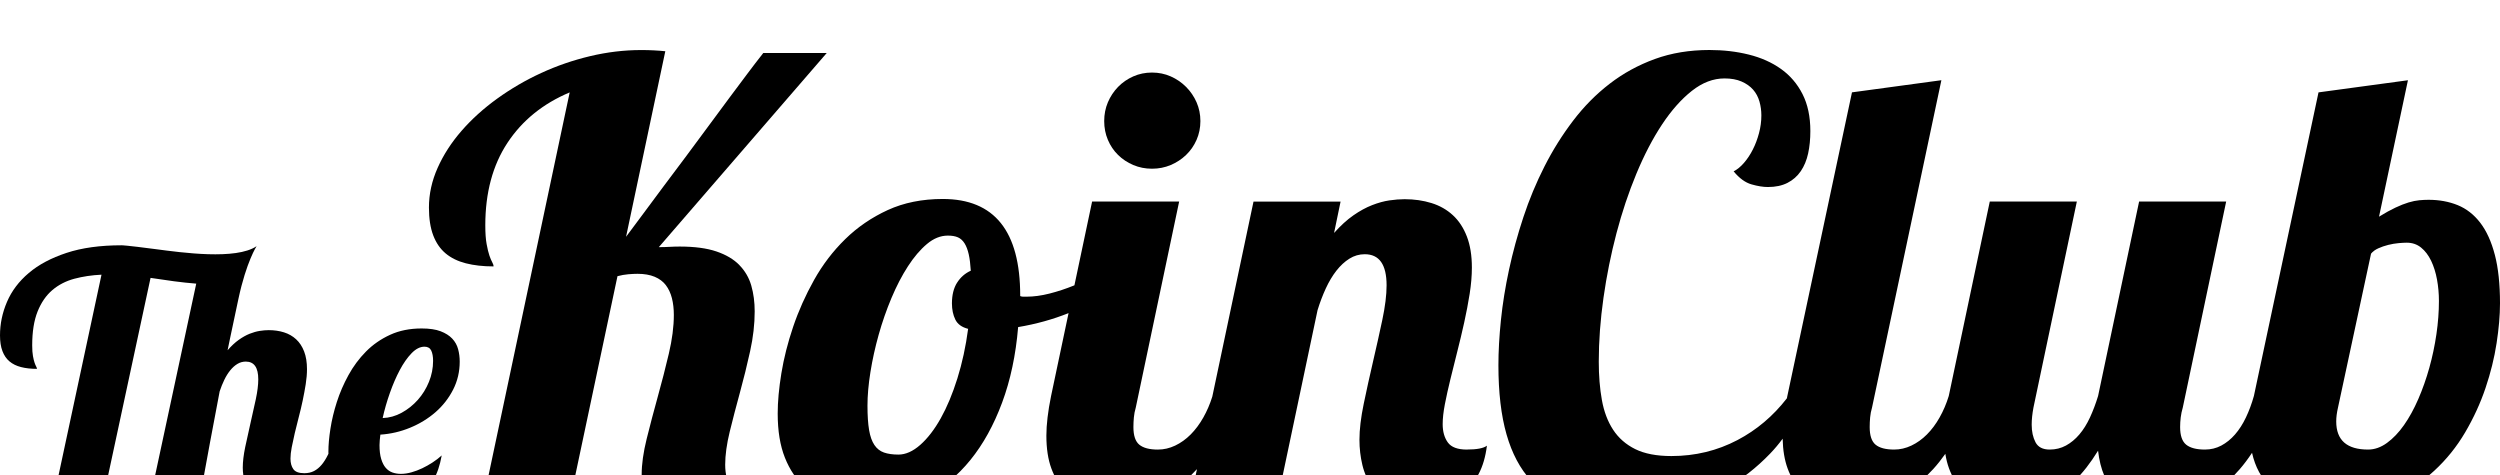
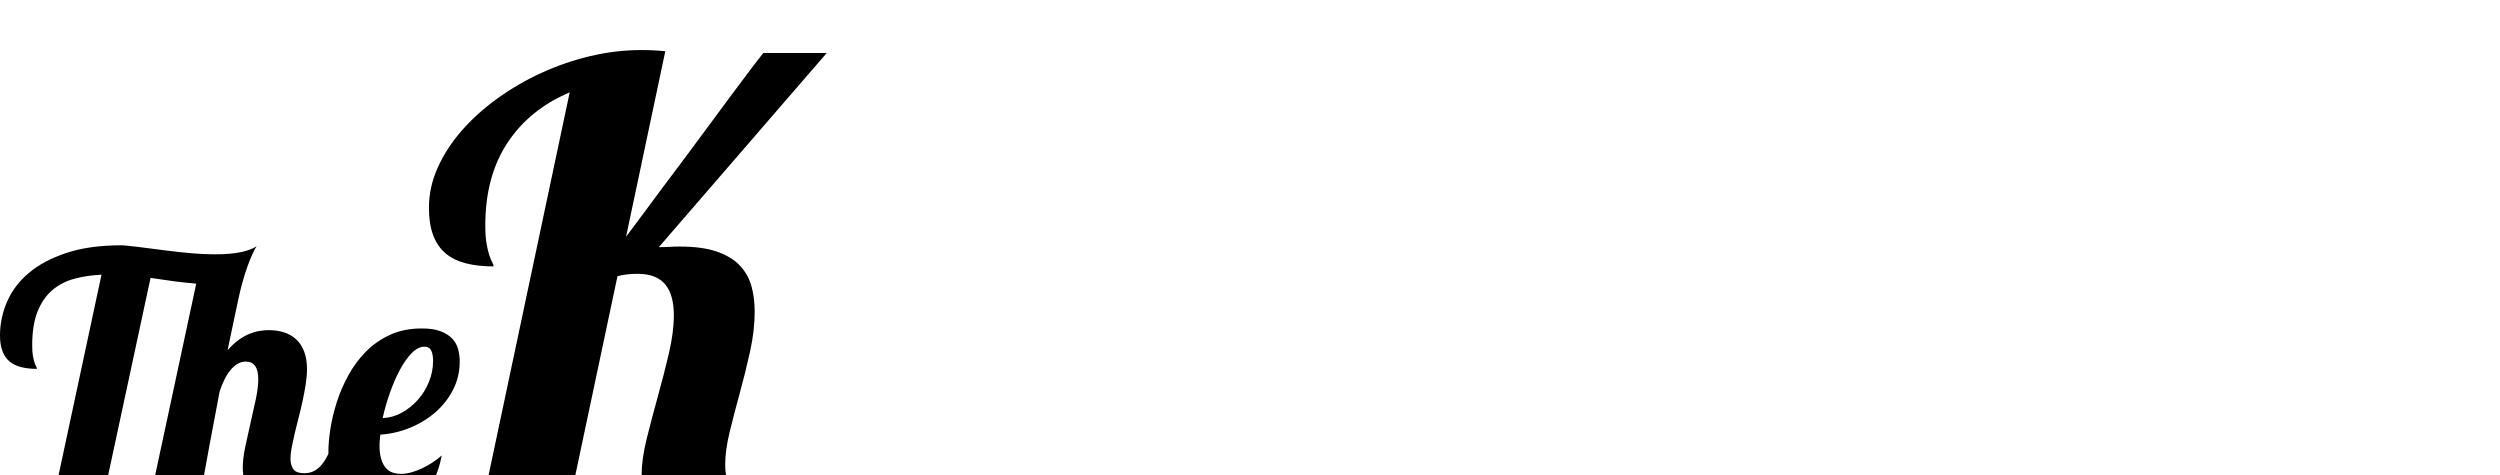
<svg xmlns="http://www.w3.org/2000/svg" width="200" height="38" viewBox="0 0 200 38" fill="none">
  <g filter="url(#filter0_d_8788_3521)">
-     <path d="M59.151 17.204C58.694 16.739 58.08 16.376 57.309 16.115C56.538 15.854 55.562 15.724 54.382 15.724C54.114 15.724 53.848 15.731 53.58 15.747C53.312 15.763 53.022 15.771 52.706 15.771L66.139 0.24H61.063C60.591 0.841 60.158 1.404 59.764 1.933C59.371 2.462 58.911 3.077 58.383 3.78C57.856 4.482 57.3 5.232 56.719 6.029C56.137 6.826 55.535 7.638 54.913 8.468C54.291 9.296 53.686 10.105 53.095 10.894C52.504 11.683 51.954 12.425 51.442 13.12C50.93 13.815 50.478 14.422 50.084 14.943L53.224 0.099C52.909 0.066 52.599 0.043 52.292 0.028C51.985 0.012 51.652 0.004 51.289 0.004C49.934 0.004 48.578 0.167 47.216 0.49C45.855 0.813 44.549 1.263 43.297 1.839C42.045 2.415 40.874 3.098 39.78 3.887C38.686 4.676 37.735 5.536 36.923 6.468C36.112 7.4 35.475 8.386 35.011 9.428C34.547 10.469 34.315 11.527 34.315 12.601C34.315 13.485 34.43 14.226 34.657 14.826C34.885 15.427 35.215 15.907 35.648 16.271C36.082 16.634 36.62 16.898 37.266 17.064C37.911 17.23 38.65 17.313 39.485 17.313C39.485 17.219 39.449 17.108 39.379 16.981C39.308 16.855 39.233 16.677 39.154 16.449C39.075 16.22 39.001 15.913 38.93 15.525C38.858 15.138 38.824 14.638 38.824 14.022C38.824 11.418 39.414 9.22 40.594 7.429C41.774 5.638 43.435 4.292 45.575 3.392L38.587 36.372H45.527L49.398 18.094C49.697 18.015 49.985 17.964 50.26 17.941C50.535 17.917 50.783 17.905 51.003 17.905C51.538 17.905 51.995 17.984 52.372 18.141C52.75 18.299 53.049 18.524 53.27 18.816C53.491 19.108 53.651 19.455 53.754 19.857C53.856 20.26 53.907 20.706 53.907 21.195C53.907 22.127 53.774 23.16 53.506 24.297C53.238 25.433 52.943 26.581 52.62 27.742C52.298 28.902 52.003 30.023 51.735 31.104C51.467 32.185 51.334 33.137 51.334 33.956C51.334 34.335 51.385 34.718 51.487 35.105C51.59 35.492 51.779 35.839 52.054 36.147C52.329 36.455 52.711 36.706 53.199 36.904C53.687 37.1 54.324 37.2 55.111 37.2C55.694 37.2 56.378 37.136 57.166 37.011C57.953 36.884 58.865 36.671 59.904 36.372C59.321 36.15 58.861 35.753 58.522 35.176C58.184 34.6 58.015 33.933 58.015 33.175C58.015 32.418 58.137 31.518 58.381 30.524C58.625 29.529 58.897 28.487 59.195 27.399C59.494 26.309 59.765 25.209 60.01 24.096C60.255 22.983 60.375 21.922 60.375 20.912C60.375 20.17 60.285 19.483 60.104 18.852C59.923 18.221 59.604 17.672 59.147 17.206L59.151 17.204Z" fill="black" />
-     <path d="M89.446 8.396C89.791 8.736 90.198 9.004 90.662 9.201C91.126 9.398 91.626 9.497 92.16 9.497C92.695 9.497 93.195 9.398 93.659 9.201C94.123 9.004 94.533 8.736 94.886 8.396C95.241 8.057 95.52 7.654 95.725 7.189C95.929 6.724 96.032 6.222 96.032 5.686C96.032 5.15 95.929 4.648 95.725 4.183C95.52 3.718 95.241 3.307 94.886 2.952C94.532 2.597 94.123 2.317 93.659 2.112C93.195 1.907 92.695 1.804 92.16 1.804C91.626 1.804 91.126 1.907 90.662 2.112C90.198 2.317 89.791 2.597 89.446 2.952C89.1 3.308 88.829 3.718 88.631 4.183C88.434 4.648 88.336 5.15 88.336 5.686C88.336 6.222 88.434 6.724 88.631 7.189C88.828 7.654 89.099 8.057 89.446 8.396Z" fill="black" />
-     <path d="M117.351 31.966C116.611 31.966 116.103 31.777 115.828 31.398C115.553 31.019 115.414 30.53 115.414 29.93C115.414 29.471 115.474 28.939 115.591 28.332C115.709 27.724 115.854 27.065 116.028 26.355C116.201 25.644 116.386 24.902 116.582 24.129C116.779 23.355 116.964 22.578 117.137 21.797C117.31 21.015 117.455 20.249 117.574 19.5C117.692 18.751 117.75 18.052 117.75 17.405C117.75 16.442 117.617 15.614 117.349 14.919C117.081 14.225 116.709 13.656 116.228 13.215C115.748 12.773 115.178 12.449 114.517 12.244C113.856 12.039 113.139 11.936 112.369 11.936C111.991 11.936 111.586 11.968 111.153 12.031C110.72 12.094 110.259 12.22 109.772 12.41C109.284 12.599 108.784 12.872 108.273 13.227C107.762 13.582 107.246 14.052 106.726 14.636L107.246 12.126H100.281L96.984 27.73C96.797 28.327 96.559 28.882 96.268 29.397C95.969 29.926 95.631 30.38 95.253 30.759C94.876 31.138 94.462 31.434 94.014 31.647C93.566 31.86 93.105 31.966 92.632 31.966C91.956 31.966 91.46 31.836 91.145 31.575C90.83 31.315 90.673 30.845 90.673 30.166C90.673 29.914 90.686 29.657 90.709 29.396C90.733 29.136 90.783 28.872 90.862 28.603L94.332 12.125H87.368L85.954 18.824C85.945 18.828 85.934 18.832 85.925 18.837C85.266 19.105 84.609 19.321 83.959 19.486C83.307 19.651 82.699 19.734 82.134 19.734H81.84C81.769 19.734 81.695 19.718 81.616 19.687V19.64C81.616 14.493 79.553 11.918 75.424 11.918C73.776 11.918 72.309 12.214 71.021 12.804C69.735 13.394 68.6 14.17 67.619 15.13C66.638 16.09 65.806 17.18 65.124 18.4C64.441 19.62 63.884 20.868 63.452 22.143C63.02 23.418 62.707 24.658 62.51 25.862C62.313 27.067 62.216 28.14 62.216 29.085C62.216 30.47 62.407 31.647 62.793 32.615C63.178 33.583 63.711 34.37 64.394 34.976C65.076 35.581 65.892 36.023 66.842 36.298C67.792 36.573 68.823 36.711 69.938 36.711C71.413 36.711 72.81 36.372 74.129 35.696C75.447 35.019 76.616 34.051 77.637 32.792C78.658 31.532 79.501 30.006 80.168 28.211C80.836 26.417 81.263 24.401 81.451 22.167C82.89 21.925 84.233 21.55 85.485 21.049L84.086 27.68C83.96 28.296 83.865 28.867 83.804 29.396C83.741 29.925 83.71 30.411 83.71 30.852C83.71 31.879 83.843 32.754 84.111 33.48C84.379 34.206 84.744 34.806 85.208 35.279C85.672 35.752 86.22 36.1 86.849 36.321C87.478 36.541 88.155 36.653 88.879 36.653C89.304 36.653 89.788 36.612 90.331 36.534C90.874 36.454 91.445 36.305 92.042 36.084C92.641 35.862 93.258 35.548 93.895 35.137C94.532 34.727 95.153 34.191 95.758 33.529L95.158 36.368H102.123L105.404 20.813C105.593 20.198 105.814 19.617 106.065 19.072C106.316 18.528 106.599 18.055 106.914 17.652C107.229 17.25 107.575 16.93 107.953 16.693C108.33 16.456 108.74 16.338 109.18 16.338C110.345 16.338 110.927 17.166 110.927 18.824C110.927 19.597 110.812 20.52 110.585 21.594C110.357 22.668 110.109 23.781 109.841 24.932C109.573 26.084 109.325 27.208 109.098 28.305C108.87 29.403 108.756 30.362 108.756 31.182C108.756 31.877 108.835 32.552 108.992 33.206C109.149 33.861 109.417 34.446 109.794 34.958C110.172 35.471 110.676 35.882 111.305 36.189C111.935 36.497 112.714 36.651 113.642 36.651C114.272 36.651 114.885 36.556 115.484 36.367C116.083 36.178 116.617 35.878 117.089 35.467C117.561 35.056 117.963 34.54 118.293 33.916C118.623 33.292 118.844 32.54 118.953 31.655C118.685 31.86 118.151 31.963 117.348 31.963L117.351 31.966ZM76.567 18.612C76.292 19.045 76.155 19.601 76.155 20.277C76.155 20.765 76.245 21.194 76.425 21.564C76.606 21.933 76.947 22.181 77.45 22.307C77.262 23.724 76.975 25.046 76.591 26.274C76.206 27.502 75.763 28.565 75.261 29.462C74.759 30.359 74.213 31.067 73.625 31.587C73.036 32.107 72.451 32.367 71.871 32.367C71.416 32.367 71.032 32.311 70.717 32.202C70.403 32.092 70.148 31.891 69.952 31.599C69.755 31.308 69.614 30.911 69.528 30.407C69.442 29.904 69.398 29.251 69.398 28.448C69.398 27.645 69.477 26.751 69.634 25.768C69.791 24.784 70.011 23.788 70.293 22.781C70.576 21.774 70.917 20.794 71.317 19.841C71.718 18.888 72.156 18.043 72.636 17.303C73.115 16.563 73.621 15.969 74.155 15.521C74.688 15.072 75.246 14.848 75.827 14.848C76.156 14.848 76.427 14.895 76.639 14.989C76.85 15.084 77.027 15.246 77.169 15.474C77.31 15.701 77.419 15.993 77.499 16.347C77.578 16.702 77.632 17.138 77.663 17.657C77.208 17.862 76.842 18.18 76.568 18.614L76.567 18.612Z" fill="black" />
-     <path d="M199.587 16.388C199.312 15.331 198.922 14.474 198.419 13.819C197.915 13.164 197.312 12.695 196.613 12.41C195.913 12.127 195.137 11.984 194.287 11.984C194.051 11.984 193.803 11.996 193.544 12.02C193.284 12.044 192.997 12.103 192.682 12.197C192.367 12.291 192.017 12.43 191.631 12.612C191.246 12.793 190.809 13.034 190.322 13.334L192.635 2.42L185.481 3.39L180.311 27.681C180.138 28.296 179.926 28.868 179.674 29.397C179.423 29.926 179.131 30.38 178.801 30.758C178.47 31.137 178.104 31.433 177.703 31.646C177.302 31.859 176.865 31.965 176.393 31.965C175.717 31.965 175.216 31.835 174.894 31.574C174.572 31.314 174.41 30.844 174.41 30.166C174.41 29.913 174.426 29.657 174.457 29.396C174.489 29.135 174.544 28.871 174.623 28.602L178.093 12.125H171.128L167.847 27.68C167.658 28.295 167.442 28.867 167.198 29.396C166.953 29.925 166.67 30.379 166.348 30.757C166.026 31.136 165.667 31.432 165.274 31.645C164.881 31.858 164.448 31.965 163.976 31.965C163.425 31.965 163.047 31.772 162.842 31.384C162.638 30.997 162.535 30.528 162.535 29.975C162.535 29.564 162.582 29.108 162.677 28.602L166.147 12.125H159.182L155.901 27.68C155.712 28.295 155.468 28.867 155.169 29.396C154.871 29.925 154.532 30.379 154.154 30.757C153.777 31.136 153.363 31.432 152.915 31.645C152.467 31.858 152.006 31.965 151.534 31.965C150.857 31.965 150.361 31.834 150.046 31.574C149.731 31.314 149.575 30.843 149.575 30.165C149.575 29.913 149.587 29.656 149.61 29.395C149.634 29.134 149.684 28.87 149.763 28.602L155.311 2.417L148.158 3.388L142.988 27.678C142.975 27.742 142.963 27.803 142.951 27.865C141.853 29.283 140.535 30.397 138.998 31.205C137.377 32.057 135.614 32.484 133.71 32.484C132.529 32.484 131.565 32.298 130.817 31.928C130.07 31.558 129.48 31.04 129.047 30.377C128.614 29.714 128.315 28.921 128.15 27.997C127.984 27.074 127.902 26.053 127.902 24.931C127.902 23.289 128.028 21.585 128.279 19.817C128.531 18.05 128.878 16.328 129.318 14.656C129.758 12.984 130.289 11.397 130.911 9.897C131.534 8.398 132.218 7.083 132.965 5.955C133.713 4.828 134.509 3.931 135.35 3.268C136.192 2.605 137.061 2.274 137.959 2.274C138.493 2.274 138.95 2.357 139.328 2.523C139.705 2.688 140.013 2.905 140.249 3.174C140.484 3.443 140.653 3.758 140.756 4.121C140.859 4.484 140.909 4.855 140.909 5.234C140.909 5.707 140.847 6.181 140.72 6.654C140.594 7.127 140.429 7.565 140.224 7.967C140.02 8.37 139.784 8.725 139.516 9.033C139.248 9.341 138.973 9.566 138.69 9.708C139.147 10.26 139.622 10.608 140.118 10.749C140.614 10.89 141.05 10.962 141.428 10.962C142.042 10.962 142.565 10.852 142.998 10.63C143.431 10.409 143.786 10.098 144.061 9.696C144.336 9.293 144.532 8.819 144.651 8.275C144.769 7.732 144.828 7.136 144.828 6.488C144.828 5.336 144.619 4.349 144.202 3.528C143.785 2.708 143.21 2.036 142.478 1.515C141.746 0.994 140.888 0.612 139.905 0.367C138.921 0.121 137.871 0 136.753 0C135.163 0 133.708 0.24 132.386 0.722C131.064 1.204 129.86 1.862 128.774 2.699C127.687 3.536 126.712 4.522 125.847 5.659C124.982 6.795 124.217 8.014 123.557 9.317C122.896 10.619 122.333 11.972 121.869 13.377C121.405 14.783 121.023 16.179 120.724 17.568C120.425 18.956 120.208 20.302 120.074 21.605C119.941 22.907 119.873 24.111 119.873 25.215C119.873 27.393 120.089 29.24 120.523 30.755C120.956 32.27 121.609 33.501 122.482 34.448C123.356 35.395 124.453 36.082 125.775 36.508C127.097 36.934 128.655 37.147 130.45 37.147C131.568 37.147 132.79 36.981 134.121 36.649C135.452 36.318 136.757 35.793 138.04 35.075C139.323 34.356 140.516 33.426 141.617 32.281C141.973 31.91 142.304 31.515 142.612 31.095C142.632 32.015 142.764 32.809 143.009 33.475C143.277 34.201 143.643 34.801 144.107 35.274C144.571 35.748 145.118 36.095 145.748 36.316C146.377 36.536 147.054 36.647 147.778 36.647C148.203 36.647 148.687 36.607 149.23 36.529C149.773 36.449 150.343 36.3 150.941 36.079C151.54 35.858 152.157 35.543 152.794 35.132C153.431 34.721 154.053 34.185 154.659 33.523C154.988 33.162 155.311 32.755 155.627 32.306C155.694 32.731 155.792 33.121 155.923 33.475C156.191 34.2 156.557 34.8 157.02 35.274C157.484 35.747 158.032 36.094 158.661 36.315C159.29 36.535 159.968 36.647 160.692 36.647C161.196 36.647 161.739 36.594 162.321 36.493C162.903 36.39 163.501 36.173 164.115 35.842C164.728 35.51 165.351 35.045 165.98 34.445C166.609 33.846 167.232 33.049 167.845 32.054C168.018 33.585 168.515 34.732 169.333 35.499C170.151 36.264 171.254 36.647 172.637 36.647C173.062 36.647 173.535 36.607 174.054 36.529C174.573 36.449 175.116 36.3 175.683 36.079C176.249 35.858 176.832 35.543 177.43 35.132C178.028 34.721 178.613 34.185 179.189 33.523C179.52 33.14 179.845 32.706 180.163 32.225C180.412 33.351 180.917 34.281 181.68 35.014C182.813 36.104 184.497 36.648 186.732 36.648C188.448 36.648 189.966 36.376 191.289 35.831C192.611 35.287 193.759 34.565 194.735 33.665C195.712 32.765 196.538 31.738 197.214 30.587C197.89 29.435 198.433 28.252 198.843 27.036C199.253 25.82 199.548 24.624 199.728 23.449C199.909 22.273 200 21.212 200 20.265C200 18.734 199.862 17.439 199.587 16.383L199.587 16.388ZM194.914 22.733C194.78 23.647 194.592 24.544 194.347 25.42C194.102 26.296 193.807 27.133 193.462 27.929C193.116 28.726 192.733 29.421 192.316 30.013C191.9 30.605 191.446 31.079 190.959 31.433C190.471 31.788 189.967 31.965 189.448 31.965C187.748 31.965 186.898 31.217 186.898 29.716C186.898 29.384 186.945 29.014 187.04 28.603L189.684 16.292C189.826 16.118 190.019 15.976 190.263 15.866C190.508 15.756 190.771 15.664 191.054 15.593C191.338 15.523 191.612 15.475 191.88 15.451C192.148 15.428 192.368 15.415 192.541 15.415C192.981 15.415 193.363 15.545 193.686 15.806C194.008 16.067 194.276 16.418 194.489 16.86C194.701 17.302 194.858 17.803 194.961 18.363C195.063 18.922 195.114 19.496 195.114 20.079C195.114 20.931 195.048 21.818 194.914 22.733Z" fill="black" />
+     <path d="M59.151 17.204C58.694 16.739 58.08 16.376 57.309 16.115C56.538 15.854 55.562 15.724 54.382 15.724C54.114 15.724 53.848 15.731 53.58 15.747C53.312 15.763 53.022 15.771 52.706 15.771L66.139 0.24H61.063C60.591 0.841 60.158 1.404 59.764 1.933C59.371 2.462 58.911 3.077 58.383 3.78C57.856 4.482 57.3 5.232 56.719 6.029C56.137 6.826 55.535 7.638 54.913 8.468C54.291 9.296 53.686 10.105 53.095 10.894C52.504 11.683 51.954 12.425 51.442 13.12C50.93 13.815 50.478 14.422 50.084 14.943L53.224 0.099C52.909 0.066 52.599 0.043 52.292 0.028C51.985 0.012 51.652 0.004 51.289 0.004C49.934 0.004 48.578 0.167 47.216 0.49C45.855 0.813 44.549 1.263 43.297 1.839C42.045 2.415 40.874 3.098 39.78 3.887C38.686 4.676 37.735 5.536 36.923 6.468C36.112 7.4 35.475 8.386 35.011 9.428C34.547 10.469 34.315 11.527 34.315 12.601C34.315 13.485 34.43 14.226 34.657 14.826C34.885 15.427 35.215 15.907 35.648 16.271C36.082 16.634 36.62 16.898 37.266 17.064C37.911 17.23 38.65 17.313 39.485 17.313C39.485 17.219 39.449 17.108 39.379 16.981C39.308 16.855 39.233 16.677 39.154 16.449C39.075 16.22 39.001 15.913 38.93 15.525C38.858 15.138 38.824 14.638 38.824 14.022C38.824 11.418 39.414 9.22 40.594 7.429C41.774 5.638 43.435 4.292 45.575 3.392L38.587 36.372H45.527L49.398 18.094C49.697 18.015 49.985 17.964 50.26 17.941C50.535 17.917 50.783 17.905 51.003 17.905C51.538 17.905 51.995 17.984 52.372 18.141C52.75 18.299 53.049 18.524 53.27 18.816C53.491 19.108 53.651 19.455 53.754 19.857C53.856 20.26 53.907 20.706 53.907 21.195C53.907 22.127 53.774 23.16 53.506 24.297C53.238 25.433 52.943 26.581 52.62 27.742C52.298 28.902 52.003 30.023 51.735 31.104C51.467 32.185 51.334 33.137 51.334 33.956C51.334 34.335 51.385 34.718 51.487 35.105C51.59 35.492 51.779 35.839 52.054 36.147C52.329 36.455 52.711 36.706 53.199 36.904C53.687 37.1 54.324 37.2 55.111 37.2C55.694 37.2 56.378 37.136 57.166 37.011C57.953 36.884 58.865 36.671 59.904 36.372C59.321 36.15 58.861 35.753 58.522 35.176C58.184 34.6 58.015 33.933 58.015 33.175C58.015 32.418 58.137 31.518 58.381 30.524C58.625 29.529 58.897 28.487 59.195 27.399C59.494 26.309 59.765 25.209 60.01 24.096C60.255 22.983 60.375 21.922 60.375 20.912C60.375 20.17 60.285 19.483 60.104 18.852C59.923 18.221 59.604 17.672 59.147 17.206Z" fill="black" />
    <path d="M30.425 30.771C31.252 30.717 32.048 30.532 32.812 30.216C33.576 29.901 34.253 29.485 34.843 28.972C35.431 28.458 35.901 27.855 36.252 27.167C36.602 26.476 36.777 25.731 36.777 24.928C36.777 24.585 36.735 24.253 36.649 23.934C36.564 23.614 36.407 23.332 36.178 23.089C35.948 22.845 35.638 22.65 35.247 22.5C34.855 22.351 34.35 22.277 33.73 22.277C32.787 22.277 31.945 22.446 31.208 22.785C30.471 23.123 29.827 23.569 29.279 24.124C28.731 24.678 28.262 25.308 27.877 26.011C27.49 26.715 27.18 27.431 26.947 28.162C26.712 28.892 26.542 29.604 26.434 30.299C26.326 30.992 26.272 31.605 26.272 32.138C26.272 32.193 26.274 32.245 26.275 32.298C26.258 32.333 26.241 32.369 26.225 32.403C26.077 32.705 25.913 32.964 25.732 33.181C25.552 33.396 25.35 33.563 25.126 33.68C24.901 33.797 24.64 33.856 24.343 33.856C23.912 33.856 23.62 33.747 23.467 33.532C23.314 33.315 23.238 33.036 23.238 32.692C23.238 32.43 23.272 32.126 23.339 31.779C23.406 31.432 23.487 31.055 23.582 30.649C23.677 30.244 23.782 29.819 23.898 29.378C24.015 28.936 24.121 28.491 24.215 28.045C24.309 27.599 24.39 27.162 24.458 26.733C24.525 26.304 24.559 25.905 24.559 25.536C24.559 24.985 24.483 24.512 24.33 24.116C24.177 23.72 23.964 23.395 23.69 23.143C23.415 22.89 23.092 22.705 22.719 22.588C22.346 22.471 21.939 22.412 21.499 22.412C21.274 22.412 21.033 22.432 20.777 22.473C20.521 22.513 20.252 22.59 19.968 22.702C19.685 22.816 19.395 22.978 19.098 23.19C18.801 23.402 18.505 23.679 18.207 24.021C18.207 24.021 18.441 22.865 19.076 19.901C19.71 16.937 20.527 15.694 20.527 15.694C18.883 16.817 14.531 16.206 12.453 15.932C10.021 15.612 9.754 15.625 9.754 15.625L9.724 15.623C8.016 15.623 6.548 15.826 5.321 16.232C4.093 16.637 3.086 17.174 2.3 17.841C1.513 18.508 0.933 19.277 0.561 20.147C0.187 21.017 0 21.912 0 22.832C0 23.328 0.065 23.747 0.196 24.089C0.326 24.432 0.514 24.707 0.762 24.914C1.009 25.122 1.317 25.273 1.686 25.367C2.054 25.461 2.477 25.509 2.954 25.509C2.954 25.455 2.933 25.392 2.893 25.32C2.852 25.247 2.81 25.147 2.765 25.015C2.72 24.885 2.677 24.709 2.637 24.487C2.596 24.267 2.576 23.981 2.576 23.629C2.576 22.538 2.72 21.635 3.008 20.917C3.296 20.2 3.689 19.631 4.188 19.206C4.687 18.782 5.274 18.481 5.948 18.299C6.622 18.12 7.346 18.011 8.12 17.975L4.181 36.369H8.147L12.044 18.231C12.692 18.331 13.321 18.421 13.932 18.503C14.544 18.583 15.132 18.646 15.699 18.691L11.908 36.37H15.887C16.219 34.522 16.526 32.858 16.804 31.379C17.083 29.901 17.339 28.543 17.573 27.308C17.681 26.983 17.805 26.677 17.944 26.388C18.084 26.099 18.241 25.847 18.416 25.631C18.591 25.414 18.782 25.242 18.989 25.116C19.196 24.99 19.421 24.927 19.663 24.927C20.328 24.927 20.662 25.4 20.662 26.346C20.662 26.789 20.596 27.316 20.467 27.929C20.336 28.542 20.194 29.178 20.042 29.836C19.889 30.494 19.748 31.136 19.617 31.764C19.487 32.39 19.422 32.938 19.422 33.407C19.422 33.803 19.478 34.189 19.59 34.563C19.703 34.938 19.887 35.271 20.143 35.563C20.399 35.857 20.734 36.092 21.148 36.267C21.562 36.443 22.073 36.531 22.685 36.531C23.045 36.531 23.442 36.477 23.878 36.368C24.314 36.26 24.759 36.029 25.214 35.673C25.668 35.316 26.12 34.8 26.57 34.123C26.571 34.121 26.572 34.119 26.574 34.116C26.578 34.125 26.58 34.135 26.584 34.143C26.79 34.699 27.08 35.151 27.454 35.503C27.827 35.855 28.276 36.114 28.802 36.281C29.328 36.448 29.914 36.531 30.562 36.531C31.12 36.531 31.654 36.468 32.167 36.341C32.68 36.215 33.147 35.995 33.57 35.679C33.993 35.364 34.357 34.945 34.662 34.422C34.968 33.899 35.193 33.236 35.337 32.434C35.121 32.633 34.878 32.819 34.608 32.995C34.339 33.171 34.062 33.326 33.779 33.461C33.496 33.597 33.208 33.704 32.916 33.786C32.624 33.867 32.344 33.909 32.073 33.909C31.83 33.909 31.606 33.872 31.399 33.8C31.192 33.727 31.013 33.603 30.86 33.428C30.706 33.251 30.585 33.015 30.496 32.717C30.405 32.42 30.361 32.049 30.361 31.608C30.361 31.482 30.368 31.349 30.382 31.209C30.395 31.069 30.41 30.923 30.429 30.77L30.425 30.771ZM31.188 27.442C31.425 26.767 31.691 26.153 31.983 25.603C32.276 25.053 32.59 24.605 32.928 24.257C33.264 23.91 33.609 23.735 33.959 23.735C34.219 23.735 34.399 23.839 34.499 24.047C34.597 24.254 34.647 24.53 34.647 24.872C34.647 25.45 34.536 26.008 34.316 26.55C34.096 27.091 33.799 27.571 33.425 27.991C33.052 28.41 32.623 28.752 32.137 29.018C31.652 29.284 31.143 29.427 30.613 29.444C30.757 28.786 30.949 28.118 31.188 27.442Z" fill="black" />
  </g>
  <defs>
    <filter id="filter0_d_8788_3521" x="-4" y="0" width="208" height="45.2" filterUnits="userSpaceOnUse" color-interpolation-filters="sRGB">
      <feFlood flood-opacity="0" result="BackgroundImageFix" />
      <feColorMatrix in="SourceAlpha" type="matrix" values="0 0 0 0 0 0 0 0 0 0 0 0 0 0 0 0 0 0 127 0" result="hardAlpha" />
      <feOffset dy="4" />
      <feGaussianBlur stdDeviation="2" />
      <feComposite in2="hardAlpha" operator="out" />
      <feColorMatrix type="matrix" values="0 0 0 0 0 0 0 0 0 0 0 0 0 0 0 0 0 0 0.25 0" />
      <feBlend mode="normal" in2="BackgroundImageFix" result="effect1_dropShadow_8788_3521" />
      <feBlend mode="normal" in="SourceGraphic" in2="effect1_dropShadow_8788_3521" result="shape" />
    </filter>
  </defs>
</svg>